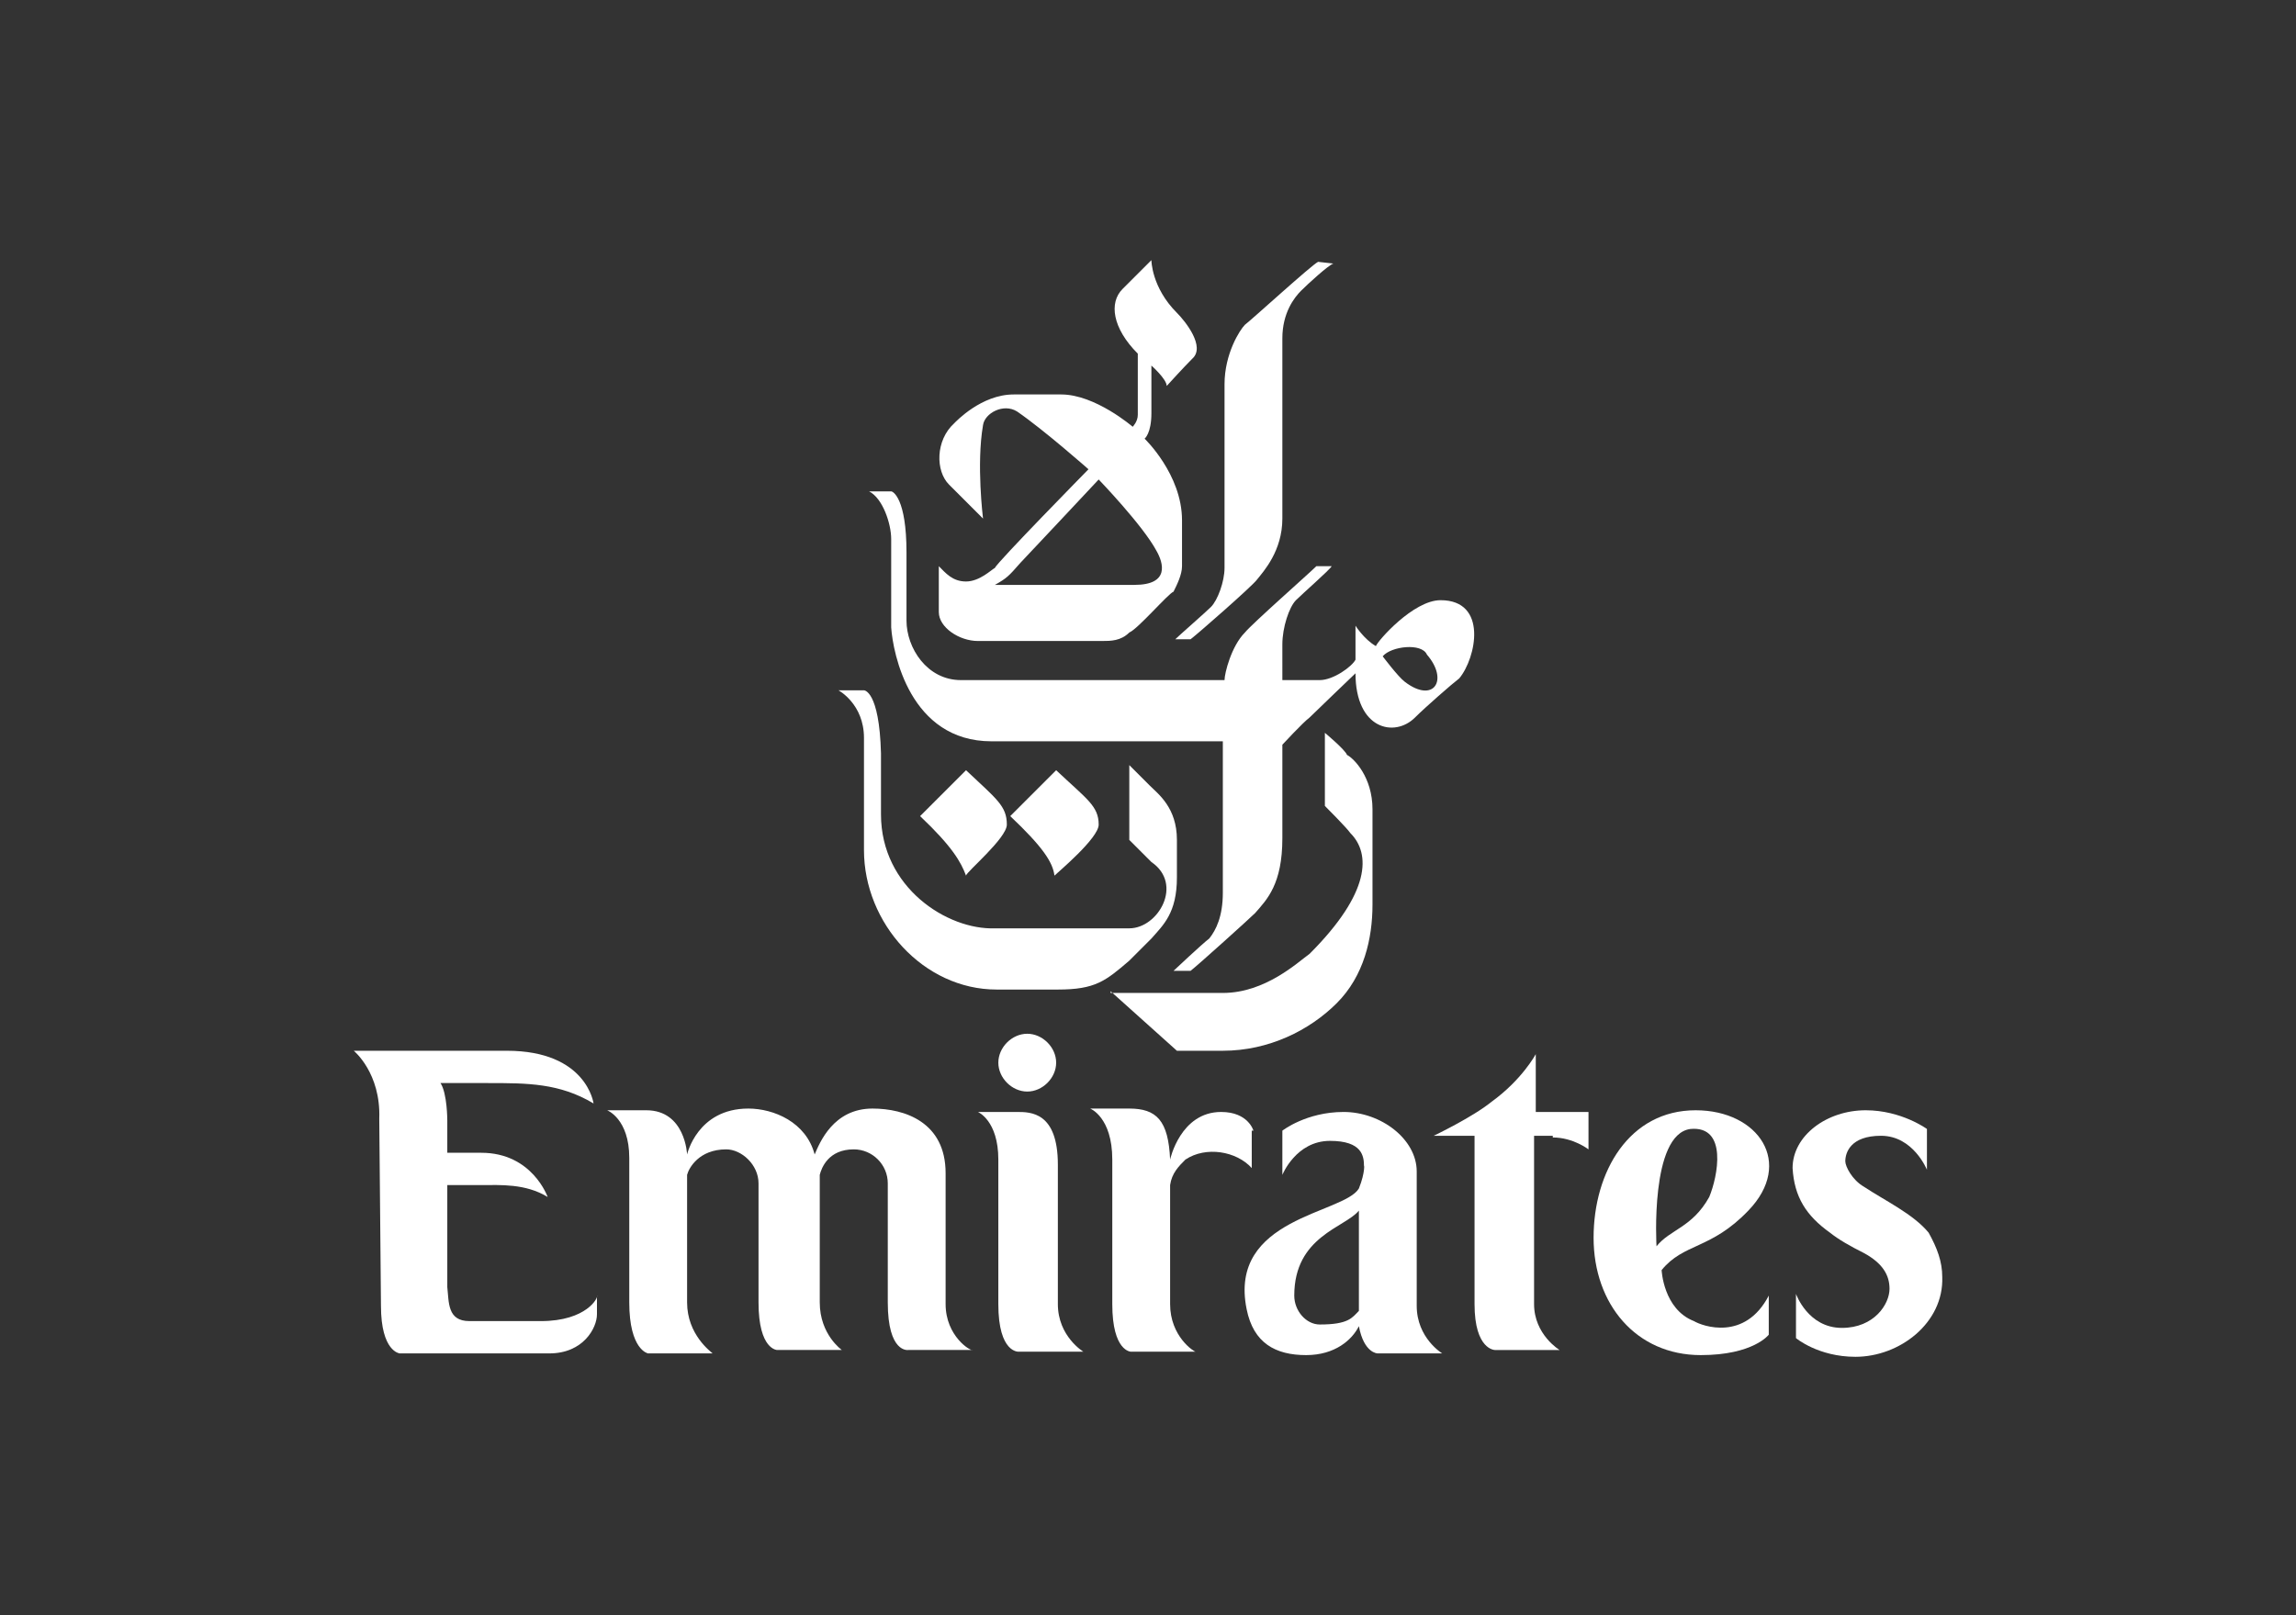
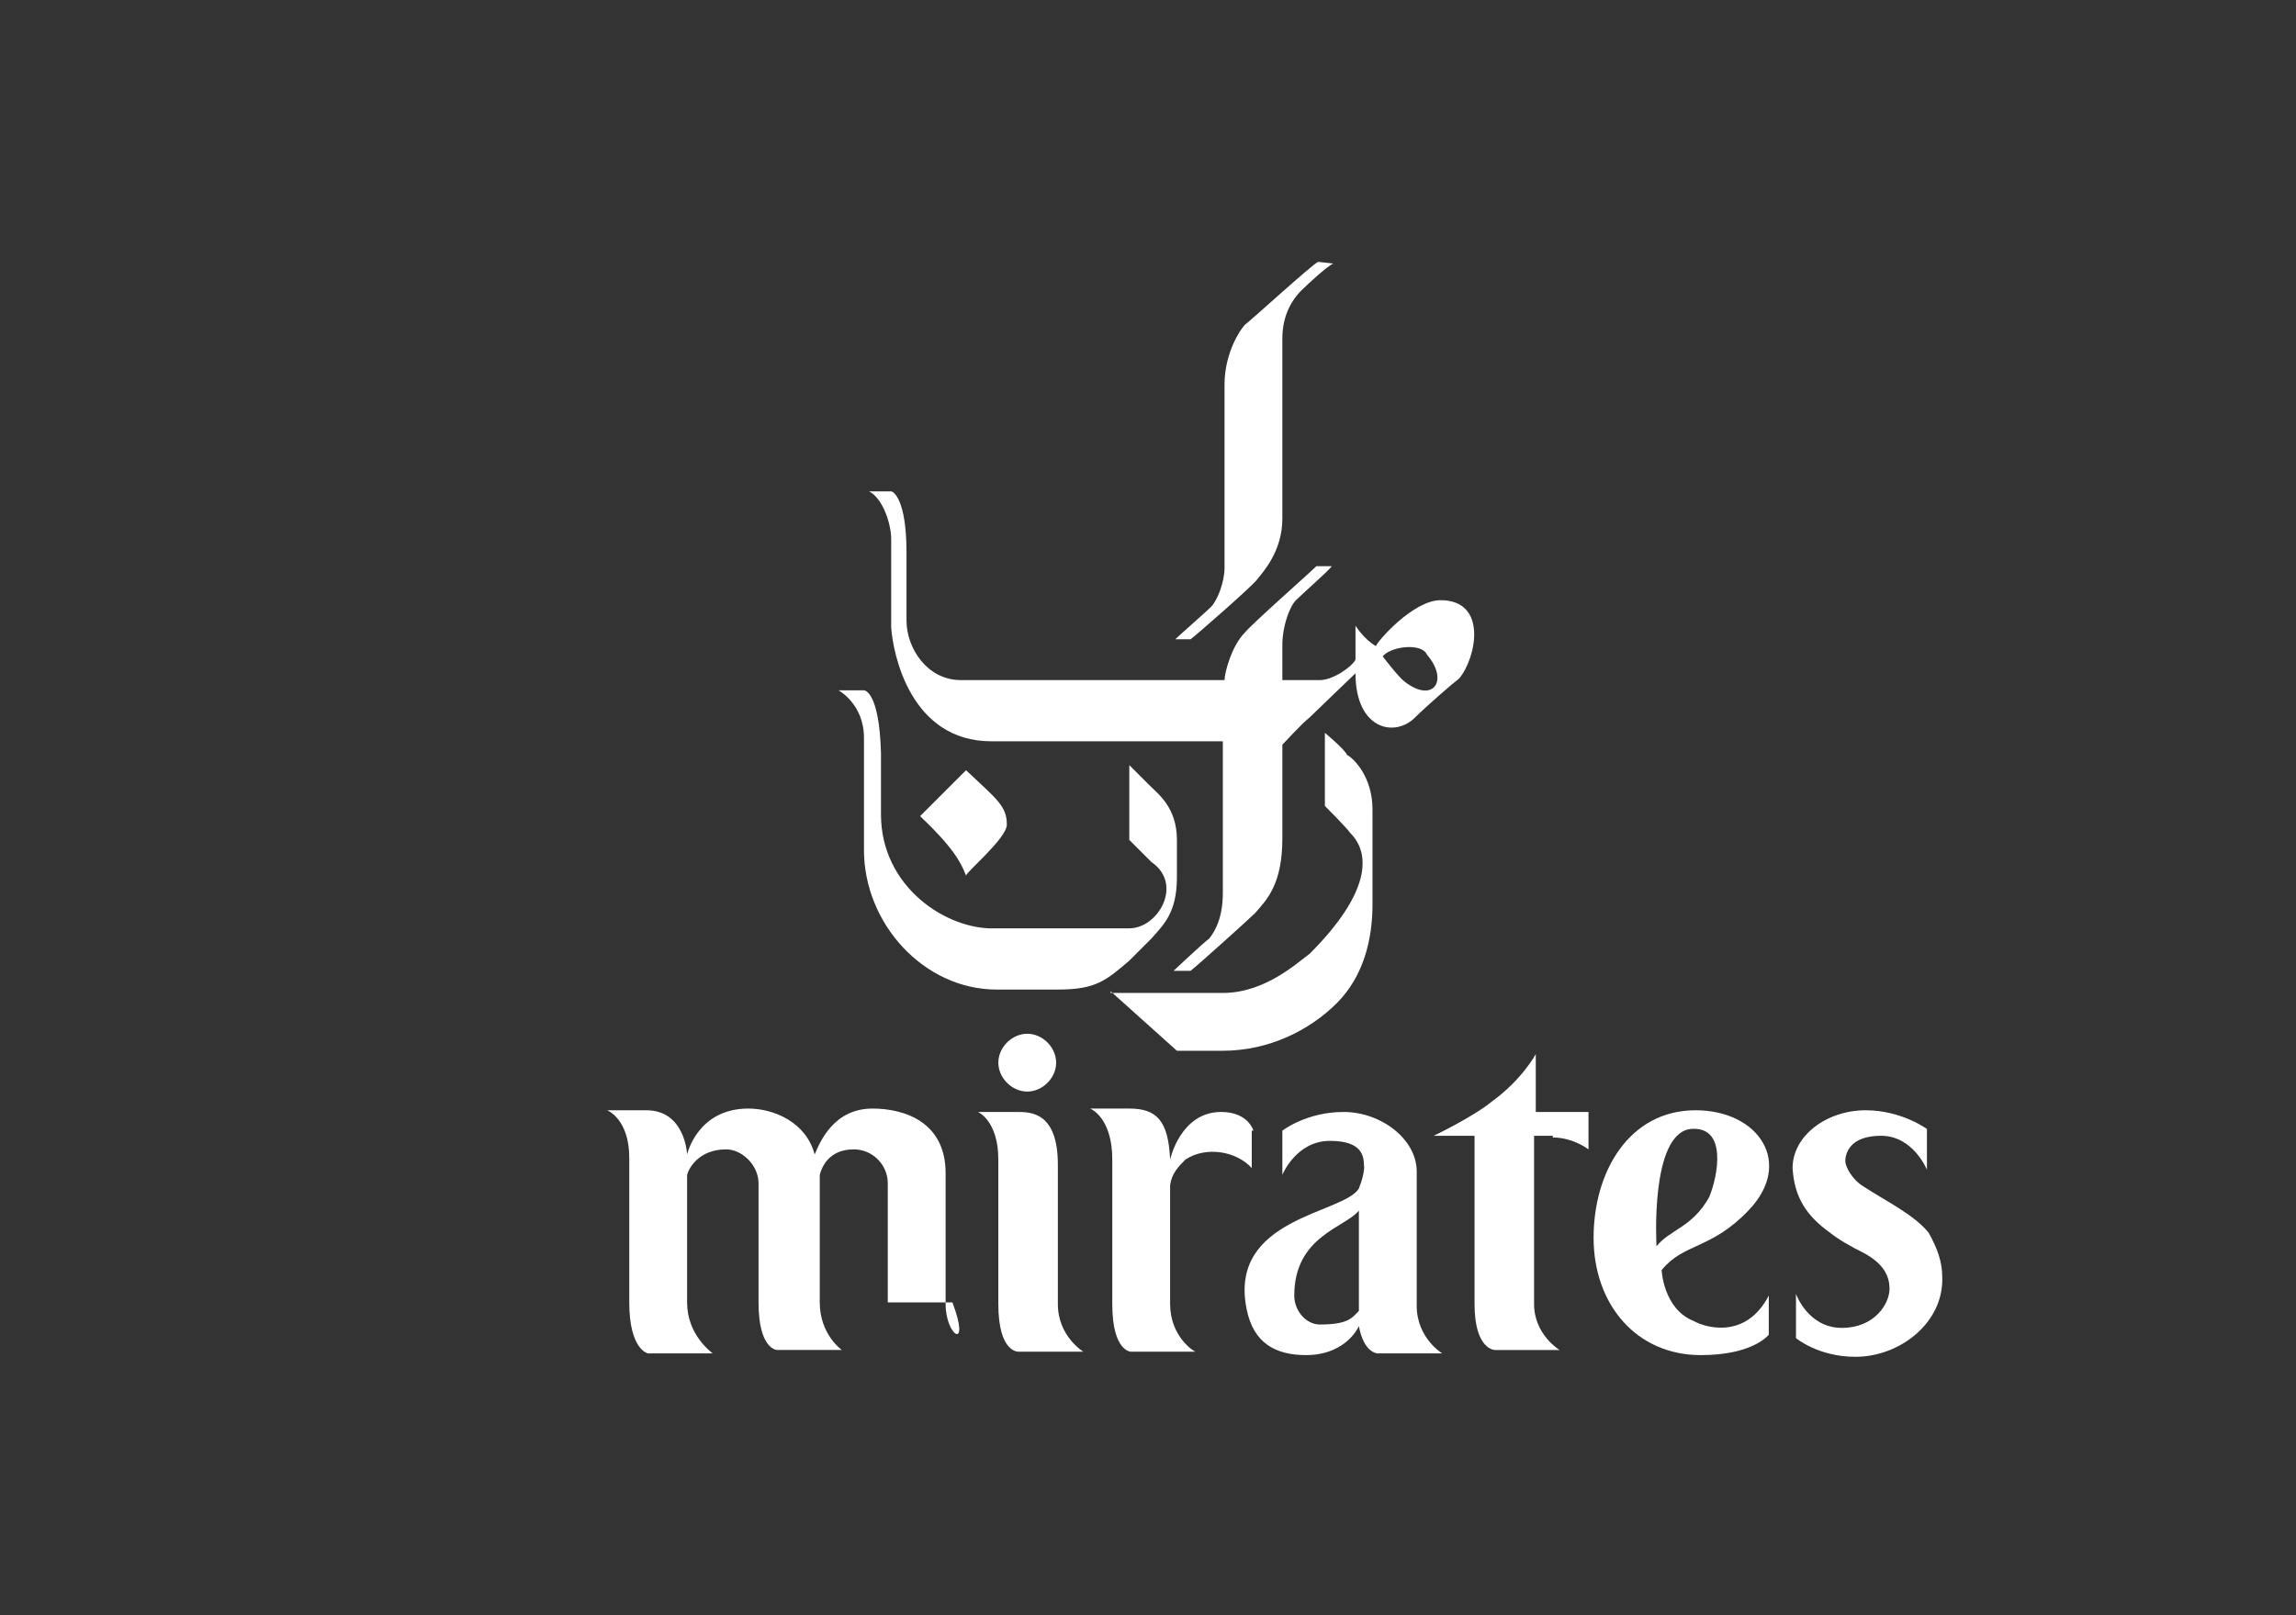
<svg xmlns="http://www.w3.org/2000/svg" version="1.1" id="Layer_1" x="0px" y="0px" viewBox="0 0 135 95" style="enable-background:new 0 0 135 95;" xml:space="preserve">
  <rect x="0" y="0" width="135" height="95" fill="#333333" stroke="none" />
  <style type="text/css">
	.st0{fill:#FFFFFF;}
</style>
  <g>
    <path class="st0" d="M73.2,19.1c-0.3,0.3-1.2,1.7-1.2,3.5v10.8c0,0.8-0.4,1.9-0.8,2.3c-0.3,0.3-1.9,1.7-2.1,1.9H70   c0.4-0.3,3.6-3.1,3.9-3.5c0.4-0.5,1.5-1.7,1.5-3.6V19.9c0-1.5,0.7-2.4,1.1-2.8c0.4-0.4,1.6-1.5,1.9-1.6l-0.9-0.1   C77.1,15.6,73.6,18.8,73.2,19.1" />
    <path class="st0" d="M65.3,58.3l3.9,3.5h2.7c2.7,0,5.1-1.2,6.7-2.8c1.6-1.6,2.1-3.8,2.1-5.8v-5.6c0-1.9-1.1-3-1.5-3.2   c-0.1-0.3-1.3-1.3-1.3-1.3v4.3c0,0,1.3,1.3,1.5,1.6c1.2,1.2,1.2,3.5-2.4,7.1c-0.7,0.5-2.6,2.3-5.1,2.3H65.3z" />
    <path class="st0" d="M81.3,38.6c0,0,0.9,1.2,1.3,1.5c1.7,1.3,2.6-0.1,1.3-1.6C83.6,37.8,81.8,38,81.3,38.6 M76.2,35.3   c-0.4,0.4-0.8,1.6-0.8,2.6V40h2.2c0.8,0,1.9-0.8,2.1-1.2v-2c0,0,0.5,0.8,1.2,1.2c0.1-0.3,2.2-2.7,3.8-2.7c2.8,0,2.1,3.4,1.1,4.6   c-0.4,0.3-2,1.7-2.6,2.3c-1.2,1.2-3.5,0.7-3.5-2.6c0,0-2.4,2.3-2.7,2.6c-0.4,0.3-1.6,1.6-1.6,1.6v5.5c0,2.7-0.9,3.6-1.6,4.4   c-0.3,0.3-3.4,3.1-3.8,3.4H69c0,0,1.7-1.6,2.1-1.9c0.4-0.5,0.8-1.3,0.8-2.7v-8.9H58.3c-4.8,0-5.8-5.2-5.9-6.7v-5.2   c0-0.9-0.5-2.4-1.3-2.8h1.3c0.1,0,0.9,0.4,0.9,3.6v4c0,1.6,1.2,3.5,3.2,3.5H72c0-0.4,0.4-2,1.2-2.8c0.4-0.5,3.8-3.5,4.2-3.9h0.9   C78.2,33.5,76.6,34.9,76.2,35.3" />
-     <path class="st0" d="M64.6,48.5c0,0.8-2.4,2.8-2.6,3c-0.1-0.8-0.7-1.7-2.6-3.5l2.7-2.7C63.9,47,64.6,47.4,64.6,48.5" />
-     <path class="st0" d="M60,33.1c-0.7,0.8-0.8,0.9-1.5,1.3h8.2c2.1,0,1.7-1.3,1.3-2c-0.8-1.5-3.4-4.2-3.4-4.2S60.2,32.9,60,33.1    M69.2,18.4c0.5,0.5,1.7,2,0.9,2.7c-0.5,0.5-1.5,1.6-1.5,1.6c0-0.4-0.9-1.2-0.9-1.2v2.8c0,1.2-0.4,1.5-0.4,1.5s2.2,2.1,2.2,4.8v2.7   c0,0.5-0.3,1.1-0.5,1.5c-0.3,0.1-2.1,2.2-2.6,2.4c-0.5,0.5-1.1,0.5-1.6,0.5h-7.3c-1.1,0-2.3-0.8-2.3-1.7v-2.7   c0.4,0.4,0.8,0.9,1.6,0.9s1.5-0.7,1.7-0.8c0.1-0.3,5.5-5.8,5.5-5.8s-2.6-2.3-4.2-3.4c-0.8-0.5-1.9,0.1-2,0.8c-0.4,2.3,0,5.5,0,5.5   s-1.6-1.6-2-2c-0.8-0.8-0.8-2.6,0.3-3.6c0.1-0.1,1.6-1.7,3.5-1.7h2.8c2,0,4.2,1.9,4.2,1.9s0.3-0.3,0.3-0.7v-3.6   c-1.5-1.5-1.7-3-0.9-3.8c1.2-1.2,1.7-1.7,1.7-1.7S67.7,16.9,69.2,18.4" />
    <path class="st0" d="M50.8,40.6h-1.5c0,0,1.5,0.8,1.5,2.8V50c0,4.3,3.5,8.2,7.8,8.2h3.6c2.2,0,2.8-0.5,4.2-1.7   c0.4-0.4,1.1-1.1,1.3-1.3c0.7-0.8,1.5-1.5,1.5-3.6v-2.2c0-1.9-1.1-2.7-1.6-3.2c-0.3-0.3-1.2-1.2-1.2-1.2v4.4c0,0,0.9,0.9,1.3,1.3   c1.9,1.3,0.4,3.9-1.3,3.9h-7.9c-2.8,0.1-6.7-2.4-6.7-6.7v-3.6C51.7,40.6,50.8,40.6,50.8,40.6" />
    <path class="st0" d="M59.2,48.5c0,0.8-2.4,2.8-2.4,3c-0.3-0.8-0.8-1.7-2.7-3.5l2.7-2.7C58.6,47,59.2,47.4,59.2,48.5" />
-     <path class="st0" d="M31.8,77.7h-4.2c-1.3,0-1.2-1.1-1.3-2v-6h2c1.1,0,2.6-0.1,3.9,0.7c0,0-0.9-2.6-3.9-2.6h-2v-1.1v-0.8   c0,0,0-1.6-0.4-2.2h2.8c2.3,0,4.2,0,6.2,1.2c0,0-0.4-3.1-5.1-3.1h-9c0,0,1.6,1.3,1.5,4l0.1,11c0,2.7,1.1,2.8,1.1,2.8h3.1h1.3h4.4   c2,0,2.8-1.5,2.8-2.3v-1.1C35.2,76.3,34.5,77.7,31.8,77.7" />
-     <path class="st0" d="M55.6,76.7v-7.7c0-3-2.4-3.8-4.3-3.8c-2.3,0-3.1,2-3.4,2.7c-0.5-1.9-2.4-2.7-3.9-2.7c-3,0-3.6,2.7-3.6,2.7   s-0.1-2.6-2.4-2.6h-2.3c0,0,1.3,0.5,1.3,2.8v8.5c0,2.8,1.1,3,1.1,3h3.8c-0.1-0.1-1.5-1.1-1.5-3v-7.5c0.1-0.4,0.7-1.5,2.3-1.5   c0.9,0,1.9,0.9,1.9,2v7c0,2.8,1.1,2.8,1.1,2.8h3.8c0,0-1.3-0.9-1.3-2.8v-7.5c0.1-0.4,0.5-1.5,2-1.5c1.1,0,2,0.9,2,2v7   c0,3,1.2,2.8,1.2,2.8h3.8C57.1,79.5,55.6,78.6,55.6,76.7" />
+     <path class="st0" d="M55.6,76.7v-7.7c0-3-2.4-3.8-4.3-3.8c-2.3,0-3.1,2-3.4,2.7c-0.5-1.9-2.4-2.7-3.9-2.7c-3,0-3.6,2.7-3.6,2.7   s-0.1-2.6-2.4-2.6h-2.3c0,0,1.3,0.5,1.3,2.8v8.5c0,2.8,1.1,3,1.1,3h3.8c-0.1-0.1-1.5-1.1-1.5-3v-7.5c0.1-0.4,0.7-1.5,2.3-1.5   c0.9,0,1.9,0.9,1.9,2v7c0,2.8,1.1,2.8,1.1,2.8h3.8c0,0-1.3-0.9-1.3-2.8v-7.5c0.1-0.4,0.5-1.5,2-1.5c1.1,0,2,0.9,2,2v7   h3.8C57.1,79.5,55.6,78.6,55.6,76.7" />
    <path class="st0" d="M62.2,76.7c0,1.9,1.5,2.8,1.5,2.8h-3.8c0,0-1.2,0.1-1.2-2.8v-8.5c0-2.3-1.2-2.8-1.2-2.8h2.3   c0.8,0,2.4,0,2.4,3.1V76.7z" />
    <path class="st0" d="M73.7,66.5c0,0-0.3-1.1-1.9-1.1c-2.4,0-3,2.8-3,2.8c-0.1-2.3-0.8-3-2.4-3h-2.3c0,0,1.3,0.5,1.3,3v8.5   c0,2.8,1.1,2.8,1.1,2.8h3.8c-0.1,0-1.5-0.9-1.5-2.8v-7c0.1-0.7,0.5-1.1,0.9-1.5c1.2-0.8,3-0.5,3.9,0.5V66.5z" />
    <path class="st0" d="M91.3,66.9c1.2,0,2.1,0.7,2.1,0.7v-2.2h-3.1v-3.4c0,0-0.8,1.5-2.6,2.8c-1.1,0.9-3.4,2-3.4,2h2.4v9.9   c0,2.7,1.2,2.7,1.2,2.7h3.8c0,0-1.5-0.9-1.5-2.7v-9.9H91.3z" />
    <path class="st0" d="M100.5,70.4c0.5-1.2,1.1-4.2-1.1-4c-2.4,0.3-2,6.9-2,6.9C98.2,72.3,99.5,72.2,100.5,70.4 M102.8,71.2   c-2.2,2.3-3.8,1.9-5.1,3.5c0,0,0.1,2.3,1.9,3c0.5,0.3,3,1.2,4.4-1.5v2.3c0,0-0.9,1.2-4,1.2c-3.8,0-6.3-3-6.3-6.9s2.1-7.5,6-7.5   C103.4,65.3,105.5,68.4,102.8,71.2" />
    <path class="st0" d="M60.4,64.2c0.9,0,1.7-0.8,1.7-1.7c0-0.9-0.8-1.7-1.7-1.7c-0.9,0-1.7,0.8-1.7,1.7   C58.7,63.4,59.5,64.2,60.4,64.2" />
    <path class="st0" d="M79.9,69.9c-0.9,1.5-7.7,1.7-6.6,7.1c0.4,2,1.7,2.7,3.5,2.7c1.7,0,2.7-0.9,3.1-1.7c0.3,1.6,1.1,1.6,1.1,1.6   h3.8c0,0-1.5-0.9-1.5-2.8v-7.9c0-1.9-2.1-3.5-4.3-3.5c-2.2,0-3.6,1.1-3.6,1.1v2.6c0,0,0.8-2,2.8-2c1.9,0,2,0.9,2,1.5   C80.2,68.4,80.3,68.9,79.9,69.9 M77.6,77.9c-0.8,0-1.5-0.8-1.5-1.7c0-3.5,3-4,3.8-5v5.9C79.5,77.5,79.3,77.9,77.6,77.9" />
    <path class="st0" d="M111.1,75.8c0,0.9-0.9,2.3-2.8,2.3c-2,0-2.7-2-2.7-2v2.6c0,0,1.3,1.1,3.5,1.1c2.6,0,5.2-2,5.1-4.7   c0-0.9-0.3-1.7-0.8-2.6c-0.9-1.1-2.6-1.9-3.8-2.7c-0.7-0.4-1.1-1.2-1.1-1.5c0-0.5,0.3-1.5,2.1-1.5c1.9,0,2.7,2,2.7,2v-2.4   c0,0-1.5-1.1-3.6-1.1c-2.3,0-4.3,1.5-4.3,3.4c0.1,1.7,0.8,2.8,2.2,3.8c0.5,0.4,1.2,0.8,2,1.2C110.7,74.3,111.1,75,111.1,75.8" />
  </g>
</svg>